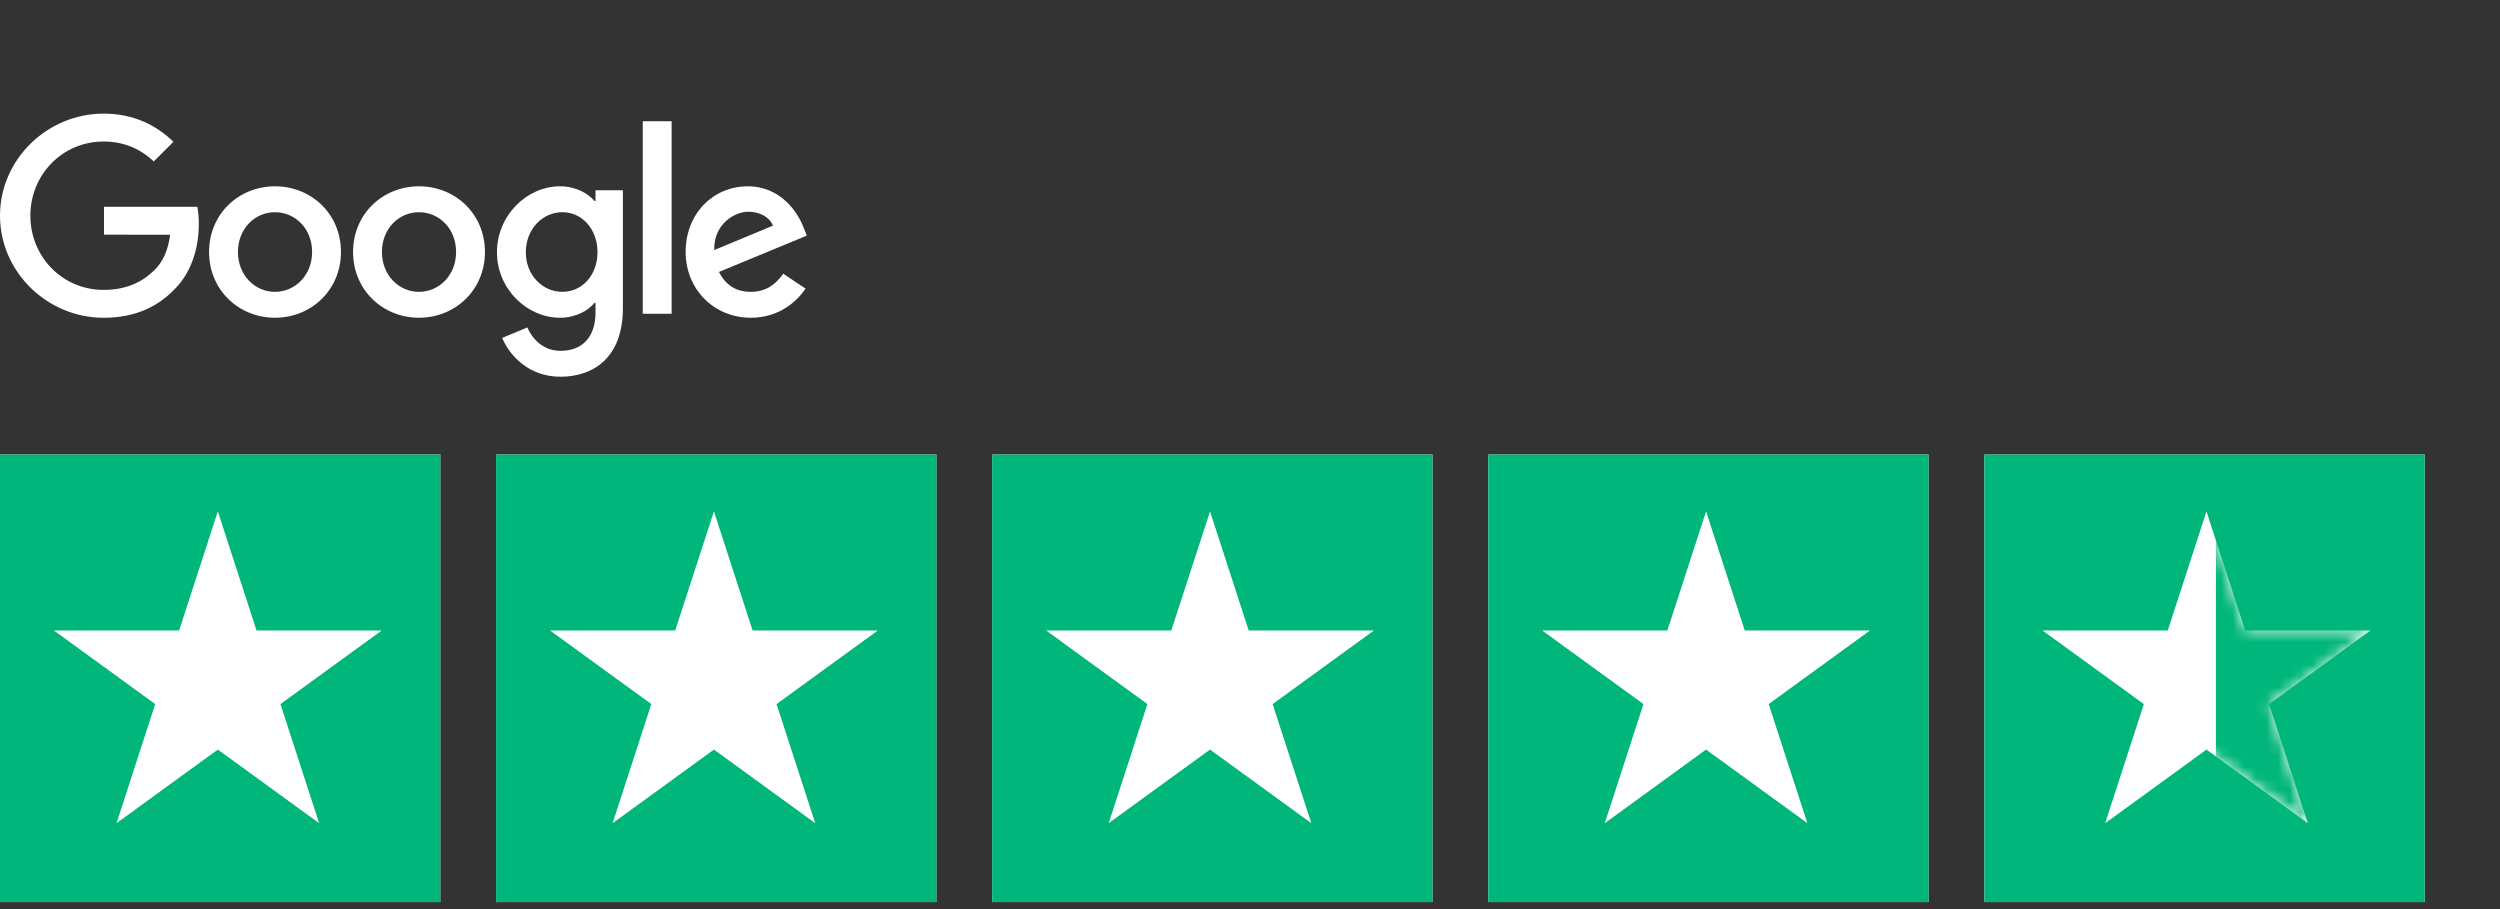
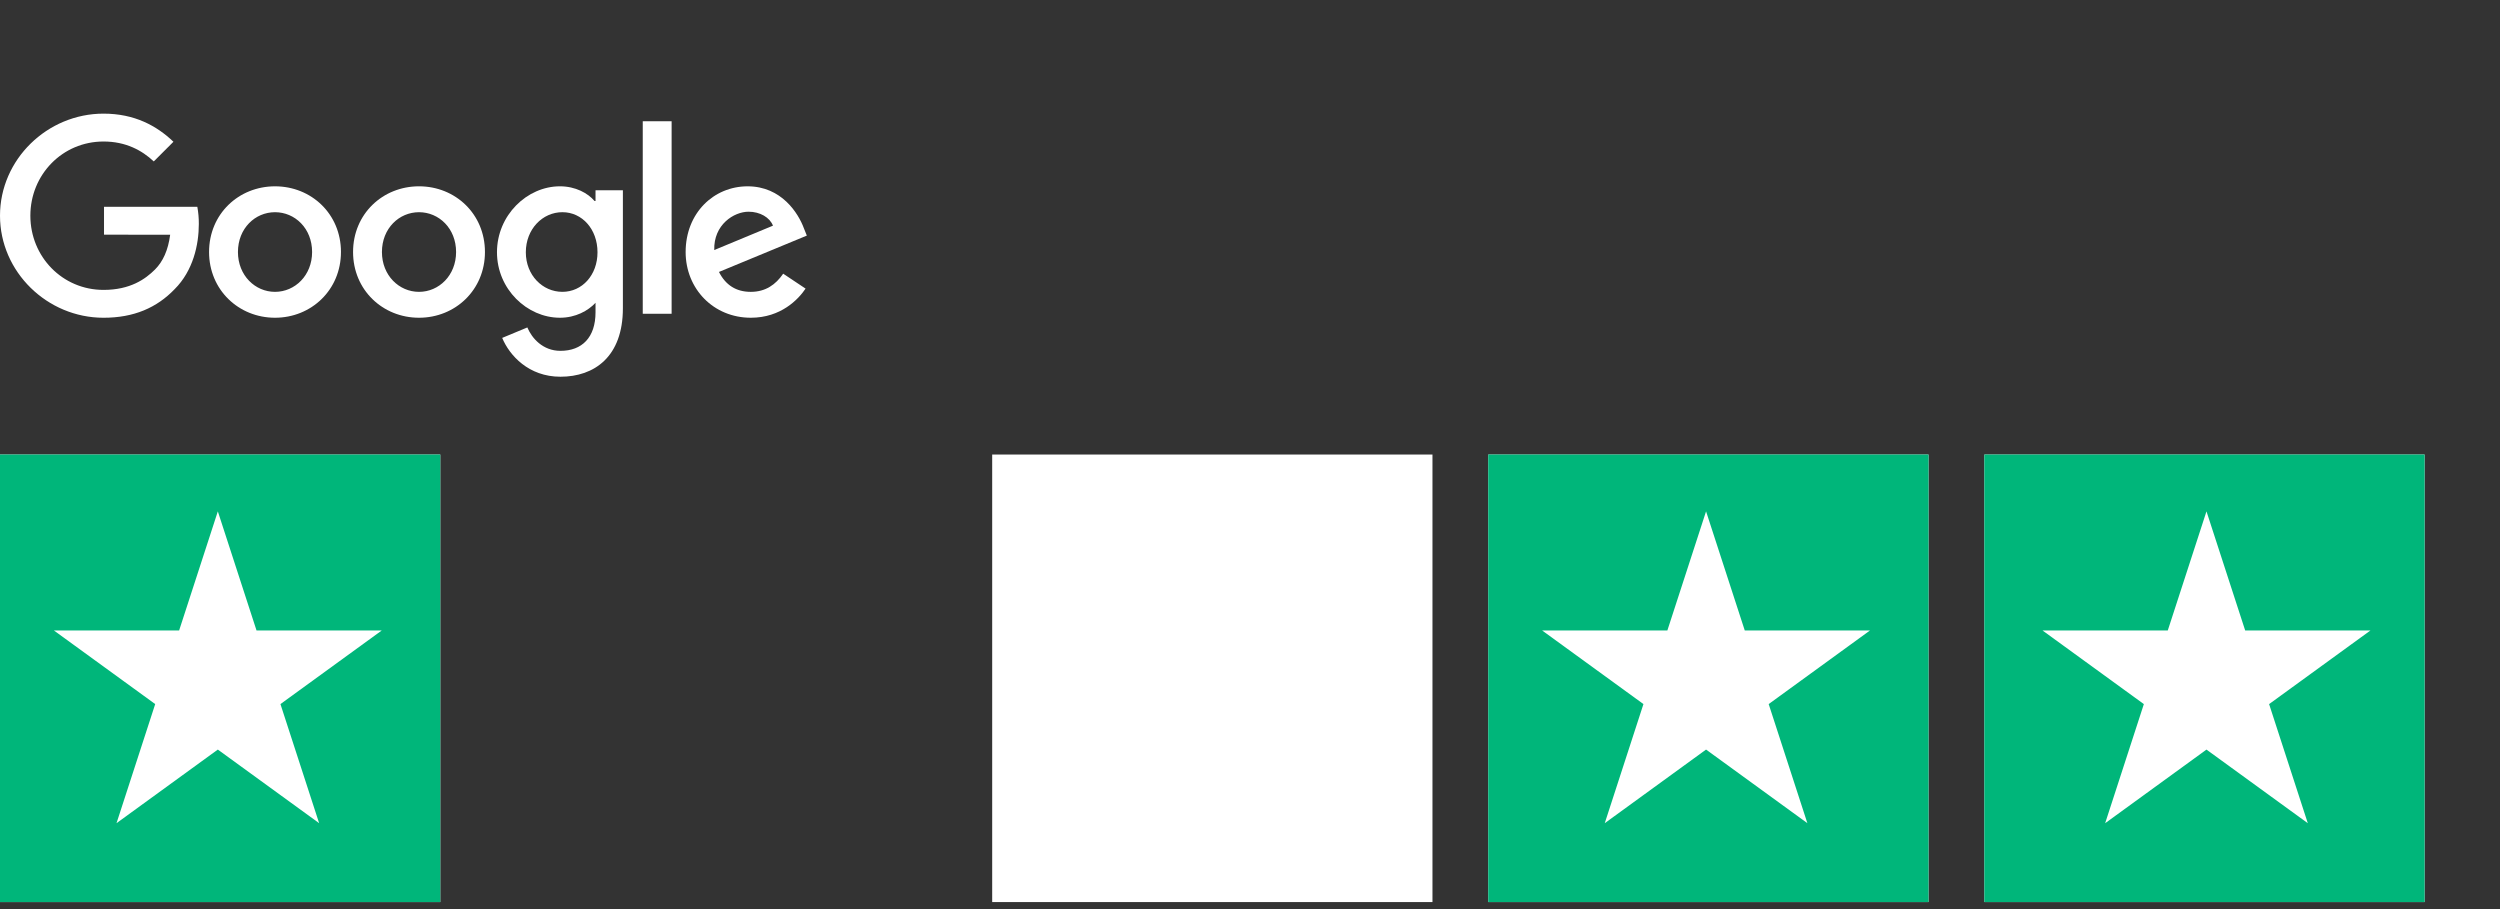
<svg xmlns="http://www.w3.org/2000/svg" width="220" height="80" viewBox="0 0 220 80" fill="none">
  <rect x="0" y="0" width="220" height="80" fill="#333333" stroke="none" />
  <g clip-path="url(#clip0_1148_916)">
    <rect width="38.745" height="39.38" transform="translate(0 40)" fill="white" />
    <rect y="40" width="40" height="40" fill="#00B67A" />
    <path d="M19.169 45L22.574 55.481H33.595L24.679 61.959L28.084 72.44L19.169 65.962L10.253 72.44L13.658 61.959L4.742 55.481H15.763L19.169 45Z" fill="white" />
  </g>
  <g clip-path="url(#clip1_1148_916)">
    <rect width="38.745" height="39.38" transform="translate(43.656 40)" fill="white" />
    <rect x="43.656" y="40" width="40" height="40" fill="#00B67A" />
    <path d="M62.825 45L66.23 55.481H77.251L68.335 61.959L71.741 72.44L62.825 65.962L53.909 72.44L57.315 61.959L48.399 55.481H59.419L62.825 45Z" fill="white" />
  </g>
  <g clip-path="url(#clip2_1148_916)">
    <rect width="38.745" height="39.38" transform="translate(87.312 40)" fill="white" />
-     <rect x="87.312" y="40" width="40" height="40" fill="#00B67A" />
    <path d="M106.481 45L109.887 55.481H120.907L111.991 61.959L115.397 72.44L106.481 65.962L97.565 72.44L100.971 61.959L92.055 55.481H103.075L106.481 45Z" fill="white" />
  </g>
  <g clip-path="url(#clip3_1148_916)">
    <rect width="38.745" height="39.38" transform="translate(130.965 40)" fill="white" />
    <rect x="130.965" y="40" width="40" height="40" fill="#00B67A" />
    <path d="M150.133 45L153.539 55.481H164.559L155.644 61.959L159.049 72.44L150.133 65.962L141.218 72.44L144.623 61.959L135.707 55.481H146.728L150.133 45Z" fill="white" />
  </g>
  <g clip-path="url(#clip4_1148_916)">
    <rect width="38.745" height="39.38" transform="translate(174.621 40)" fill="white" />
    <rect x="174.621" y="40" width="40" height="40" fill="#00B67A" />
    <path d="M194.17 45L197.576 55.482H208.598L199.681 61.961L203.087 72.443L194.17 65.964L185.253 72.443L188.659 61.961L179.742 55.482H190.764L194.17 45Z" fill="white" />
    <mask id="mask0_1148_916" style="mask-type:alpha" maskUnits="userSpaceOnUse" x="179" y="45" width="30" height="28">
-       <path d="M194.17 45L197.576 55.482L208.598 55.482L199.681 61.961L203.087 72.443L194.17 65.964L185.253 72.443L188.659 61.961L179.742 55.482L190.764 55.482L194.17 45Z" fill="white" />
-     </mask>
+       </mask>
    <g mask="url(#mask0_1148_916)">
      <rect x="195" y="43" width="18" height="36" fill="#00B67A" />
    </g>
  </g>
  <path d="M9.153 20.653V18.199H17.365C17.456 18.695 17.5 19.199 17.497 19.704C17.497 21.543 16.994 23.822 15.372 25.442C13.795 27.085 11.78 27.962 9.109 27.962C4.16 27.962 0 23.931 0 18.981C0 14.03 4.16 10 9.11 10C11.848 10 13.796 11.073 15.263 12.475L13.533 14.205C12.481 13.22 11.059 12.453 9.11 12.453C5.497 12.453 2.672 15.366 2.672 18.981C2.672 22.595 5.497 25.511 9.11 25.511C11.453 25.511 12.789 24.569 13.643 23.714C14.338 23.018 14.797 22.02 14.975 20.655L9.153 20.653Z" fill="white" />
  <path d="M30.004 22.178C30.004 25.51 27.397 27.961 24.201 27.961C21.005 27.961 18.398 25.51 18.398 22.178C18.398 18.827 21.005 16.396 24.202 16.396C27.4 16.396 30.005 18.827 30.005 22.178M27.465 22.178C27.465 20.098 25.954 18.674 24.202 18.674C22.45 18.674 20.939 20.097 20.939 22.178C20.939 24.237 22.45 25.683 24.202 25.683C25.954 25.683 27.465 24.236 27.465 22.178Z" fill="white" />
  <path d="M42.676 22.178C42.676 25.51 40.072 27.961 36.873 27.961C33.675 27.961 31.07 25.51 31.07 22.178C31.07 18.827 33.676 16.395 36.873 16.395C40.071 16.395 42.676 18.827 42.676 22.178ZM40.136 22.178C40.136 20.098 38.625 18.674 36.873 18.674C35.122 18.674 33.61 20.097 33.61 22.178C33.61 24.237 35.121 25.683 36.873 25.683C38.626 25.683 40.136 24.236 40.136 22.178Z" fill="white" />
-   <path d="M54.814 16.746V27.128C54.814 31.4 52.295 33.152 49.317 33.152C46.514 33.152 44.828 31.268 44.193 29.735L46.406 28.815C46.8 29.757 47.763 30.874 49.319 30.874C51.224 30.874 52.406 29.691 52.406 27.479V26.647H52.319C51.749 27.348 50.654 27.961 49.275 27.961C46.384 27.961 43.734 25.442 43.734 22.2C43.734 18.936 46.384 16.395 49.275 16.395C50.654 16.395 51.749 17.009 52.319 17.688H52.406V16.746H54.814ZM52.58 22.2C52.58 20.163 51.223 18.673 49.492 18.673C47.74 18.673 46.273 20.163 46.273 22.2C46.273 24.215 47.74 25.682 49.492 25.682C51.222 25.682 52.58 24.215 52.58 22.2Z" fill="white" />
+   <path d="M54.814 16.746V27.128C54.814 31.4 52.295 33.152 49.317 33.152C46.514 33.152 44.828 31.268 44.193 29.735L46.406 28.815C46.8 29.757 47.763 30.874 49.319 30.874C51.224 30.874 52.406 29.691 52.406 27.479V26.647C51.749 27.348 50.654 27.961 49.275 27.961C46.384 27.961 43.734 25.442 43.734 22.2C43.734 18.936 46.384 16.395 49.275 16.395C50.654 16.395 51.749 17.009 52.319 17.688H52.406V16.746H54.814ZM52.58 22.2C52.58 20.163 51.223 18.673 49.492 18.673C47.74 18.673 46.273 20.163 46.273 22.2C46.273 24.215 47.74 25.682 49.492 25.682C51.222 25.682 52.58 24.215 52.58 22.2Z" fill="white" />
  <path d="M59.102 10.67H56.562V27.611H59.102V10.67Z" fill="white" />
  <path d="M68.921 24.084L70.891 25.398C70.258 26.34 68.723 27.961 66.073 27.961C62.789 27.961 60.336 25.42 60.336 22.178C60.336 18.742 62.811 16.396 65.789 16.396C68.789 16.396 70.256 18.783 70.738 20.076L71.001 20.733L63.268 23.931C63.859 25.091 64.779 25.683 66.072 25.683C67.364 25.683 68.262 25.05 68.921 24.084ZM62.854 22.004L68.022 19.858C67.738 19.134 66.884 18.631 65.876 18.631C64.584 18.631 62.789 19.77 62.854 22.005" fill="white" />
  <defs>
    <clipPath id="clip0_1148_916">
      <rect width="38.745" height="39.38" fill="white" transform="translate(0 40)" />
    </clipPath>
    <clipPath id="clip1_1148_916">
-       <rect width="38.745" height="39.38" fill="white" transform="translate(43.656 40)" />
-     </clipPath>
+       </clipPath>
    <clipPath id="clip2_1148_916">
      <rect width="38.745" height="39.38" fill="white" transform="translate(87.312 40)" />
    </clipPath>
    <clipPath id="clip3_1148_916">
      <rect width="38.745" height="39.38" fill="white" transform="translate(130.965 40)" />
    </clipPath>
    <clipPath id="clip4_1148_916">
      <rect width="38.745" height="39.38" fill="white" transform="translate(174.621 40)" />
    </clipPath>
  </defs>
</svg>